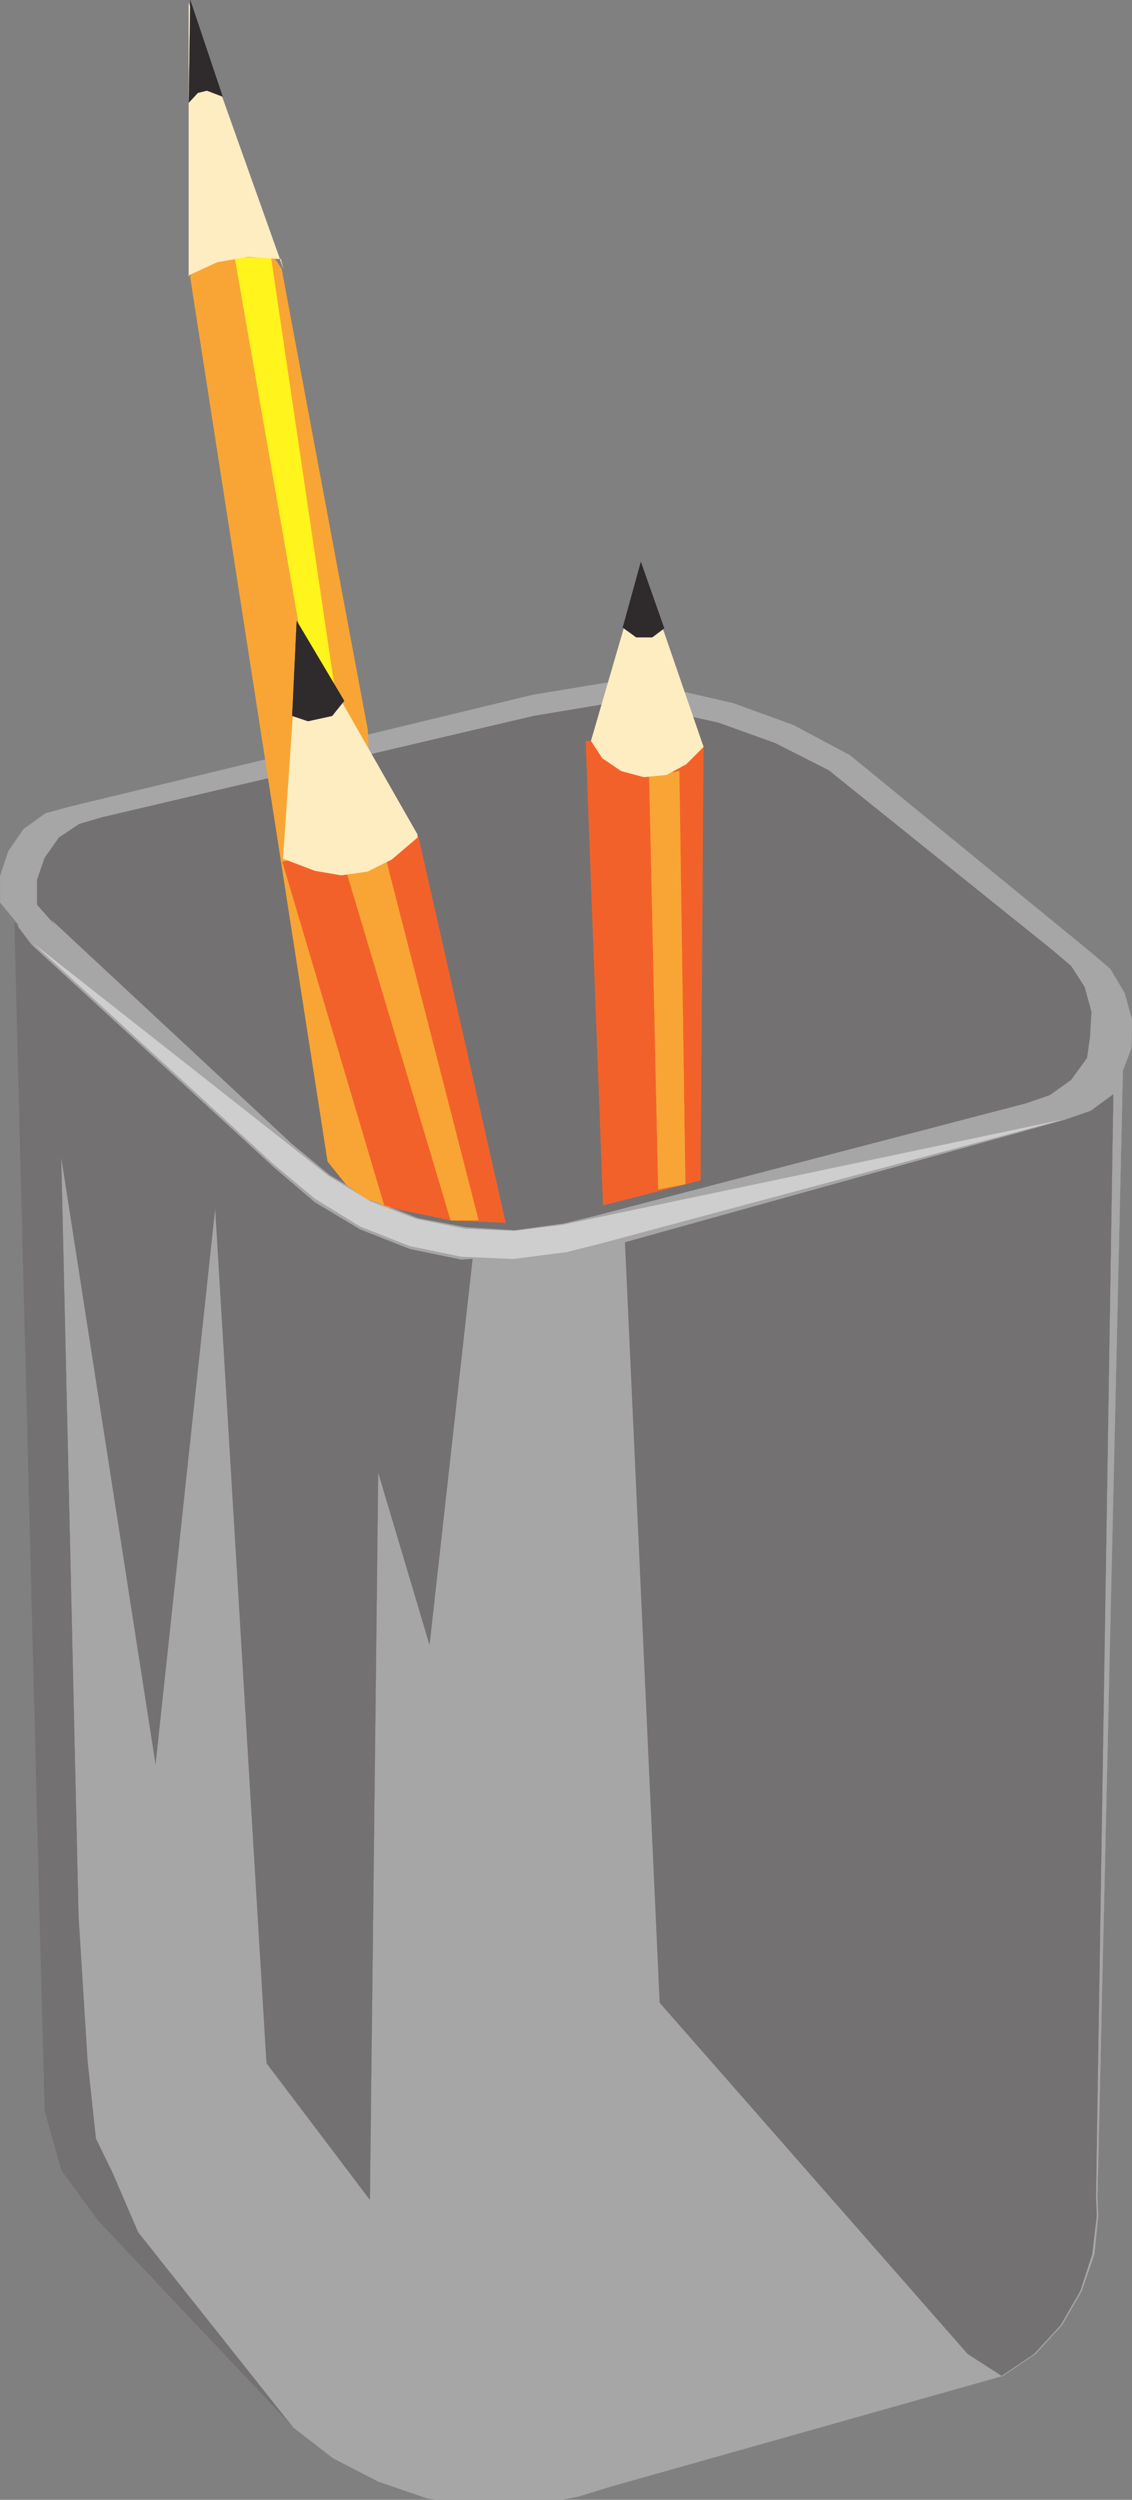
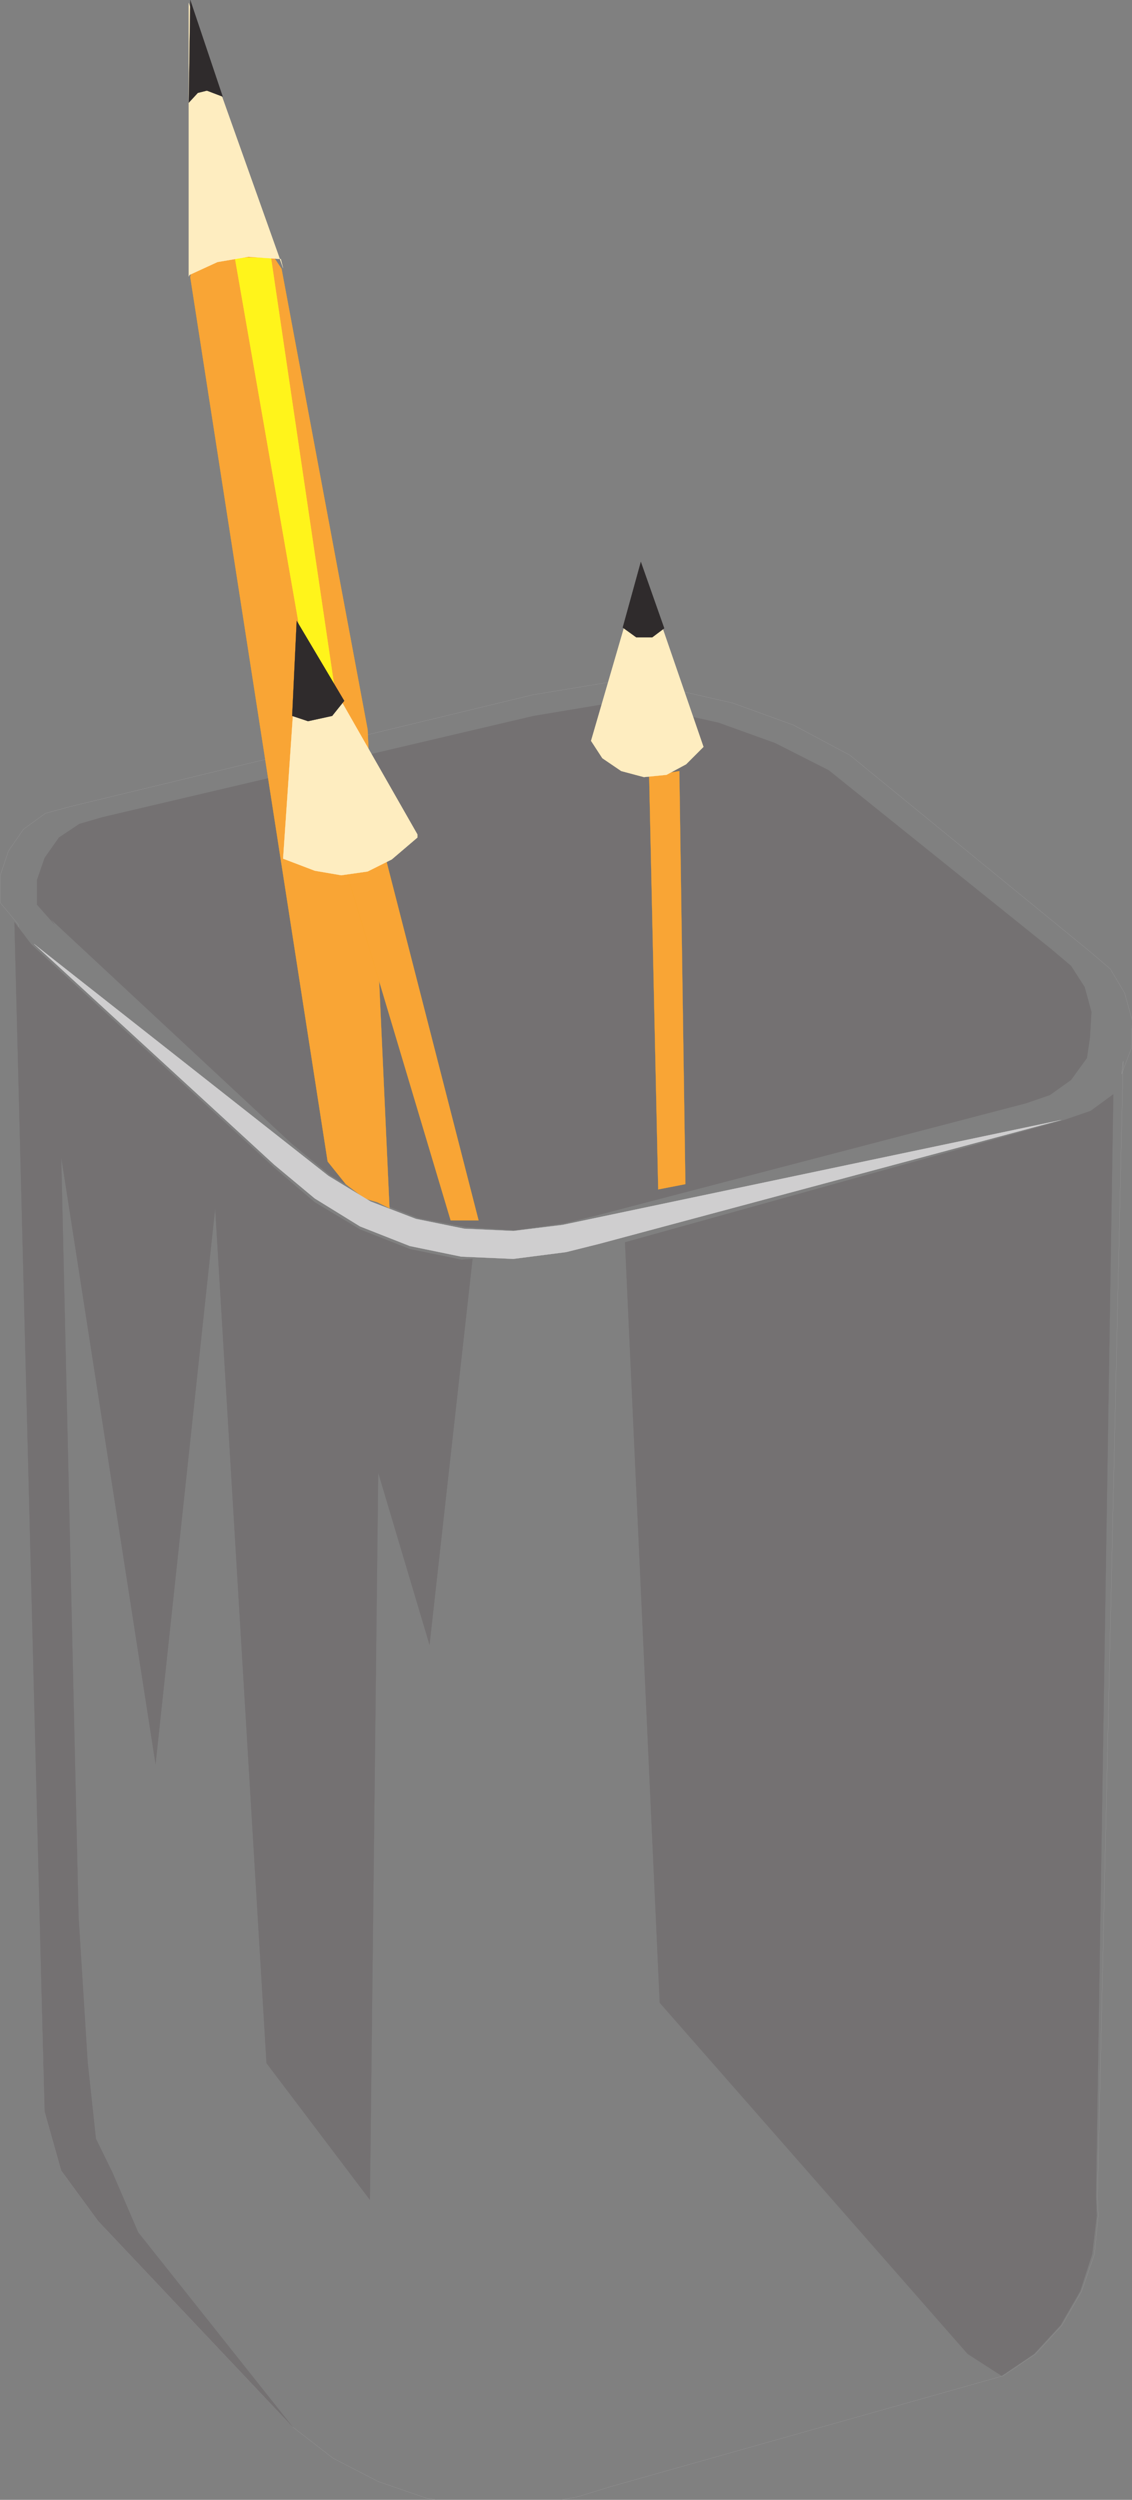
<svg xmlns="http://www.w3.org/2000/svg" width="359.964" height="794.468">
  <rect width="100%" height="100%" fill="#808080" stroke="none" />
  <defs>
    <clipPath id="a">
      <path d="M126 214h360v578H126Zm0 0" />
    </clipPath>
    <clipPath id="b">
      <path d="M126 213h360v579H126Zm0 0" />
    </clipPath>
  </defs>
  <g clip-path="url(#a)" transform="translate(-126.036 2.468)">
-     <path fill="#a7a6a7" d="m148.379 253.86-7.918 2.16-6.961 5.039-4.8 6.96-2.641 7.922v8.399l5.761 6.96 8.399 377.278 5.281 18.723 11.762 16.078 61.918 65.52 12.718 9.84 14.403 7.44 15.36 5.282 16.077 2.64 16.32-.242 15.84-2.879 10.082-3.12 125.04-35.278 10.32-6.96 8.398-9.122 6.242-10.8 4.079-11.759 1.203-12.242-.242-6 8.16-360.96-.48 4.081 3.12-8.16.239-8.879-2.399-8.64-4.558-7.68-6.48-5.52L396.3 237.54l-18-9.598-19.2-6.96-19.921-4.56-20.399-1.921-23.281 3.84-147.121 35.52" />
-   </g>
+     </g>
  <g clip-path="url(#b)" transform="translate(-126.036 2.468)">
    <path fill="none" stroke="#a7a6a7" stroke-miterlimit="10" stroke-width=".045" d="m148.379 253.86-7.918 2.16-6.961 5.039-4.8 6.96-2.641 7.922v8.399l5.761 6.96 8.399 377.278 5.281 18.723 11.762 16.078 61.918 65.52 12.718 9.84 14.403 7.44 15.36 5.282 16.077 2.64 16.32-.242 15.84-2.879 10.082-3.12 125.04-35.278 10.32-6.96 8.398-9.122 6.242-10.8 4.079-11.759 1.203-12.242-.242-6 8.16-360.96-.48 4.081 3.12-8.16.239-8.879-2.399-8.64-4.558-7.68-6.48-5.52L396.3 237.54l-18-9.598-19.2-6.96-19.921-4.56-20.399-1.921-23.281 3.84-147.121 35.52" />
  </g>
  <path fill="#747172" stroke="#747172" stroke-miterlimit="10" stroke-width=".045" d="m169.702 227.527 21.602-3.598 18.96 1.68 18.239 4.078 18 6.48 17.039 8.64 70.8 56.88 6.243 5.281 4.32 6.719 2.16 7.922-.48 8.16-.96 6.48-5.04 6.957-6.723 4.801-7.68 2.64-137.038 35.763-9.84 2.398-15.602 2.16-15.36-.96-15.359-2.88-14.64-5.761-13.438-7.918-12.242-10.082-76.558-71.278 1.199 1.68-5.52-6.242v-7.918l2.399-6.961 4.562-6.48 6.48-4.321 7.438-2.16 137.04-32.16" />
-   <path fill="#f3612a" stroke="#f46b17" stroke-miterlimit="10" stroke-width=".045" d="m222.745 375.128.957-138.48-37.437-1.2 5.52 147.598 30.96-7.918" />
  <path fill="#f9a535" stroke="#f9a922" stroke-miterlimit="10" stroke-width=".045" d="m123.862 384.007-3.84-1.918-4.078-1.199-6-4.563-5.761-7.199L60.503 88.09l6.242-37.199L89.542 85.45l27.363 146.398 6.957 152.16" />
-   <path fill="#f3612a" stroke="#f46b17" stroke-miterlimit="10" stroke-width=".045" d="M122.183 383.046 89.784 273.847l43.2-8.16 27.84 123.12-.481-.237-16.801-.723-16.316-3.36-5.043-1.44" />
  <path fill="#f9a535" stroke="#f9a922" stroke-miterlimit="10" stroke-width=".045" d="m206.425 246.73 2.879 131.277 8.64-1.68-1.922-131.28-9.597 1.683" />
  <path fill="#fff41b" stroke="#fff41b" stroke-miterlimit="10" stroke-width=".045" d="M103.226 245.527 74.663 81.847h11.52l22.562 152.64-5.52 11.04" />
  <path fill="#f9a535" stroke="#f9a922" stroke-miterlimit="10" stroke-width=".045" d="m152.183 387.847-30-116.879-11.758 6.961 32.879 109.918h8.879" />
  <path fill="#feedc0" stroke="#feedc0" stroke-miterlimit="10" stroke-width=".045" d="m223.702 237.367-19.68-57.118-16.078 55.2 3.598 5.52 6 4.077 7.203 1.922 7.2-.719 6.238-3.359 5.52-5.523m-90.958 27.839-37.68-66-5.043 73.684 10.083 3.84 8.398 1.437 8.402-1.199 7.68-3.84 8.16-6.96v-.962m-42.723-180-30-84.238v86.879l.243-.48 8.879-4.079 9.84-1.68 10.32.72.718 2.878" />
  <path fill="#2f2b2c" stroke="#2f2b2b" stroke-miterlimit="10" stroke-width=".045" d="m60.503.007-.48 32.64 2.882-3.12 2.88-.72 5.038 1.923L60.503.007m137.52 199.442 4.32 3.12h5.043l3.84-2.882-7.442-21.117-5.761 20.879m-103.68-2.161-1.438 30.239 5.04 1.68 7.68-1.68 3.839-4.797-15.121-25.442" />
  <path fill="#747172" stroke="#747172" stroke-miterlimit="10" stroke-width=".045" d="m354.022 347.769-7.199 5.277-8.398 2.883-139.68 38.879 11.04 241.68 97.917 111.601 10.801 6.961 10.32-6.96 8.403-9.122 6.238-10.8 3.84-11.758 1.441-12.243-.242-6 5.52-350.398M14.183 671.046l5.28 18.723 11.763 16.078 61.918 65.52-49.2-61.918-8.16-18.961-5.281-10.801-2.64-24.48-2.88-46.079-5.52-241.441 30 192.96 18.962-176.64 16.32 271.68 32.88 43.441 2.64-231.12 16.32 54.722 13.68-122.64-3.602.237-16.32-3.359-15.84-6.238-14.398-8.64-12.961-11.044-76.32-70.078-.962-.96-5.277-6.962 9.598 378" />
  <path fill="#cfcecf" stroke="#cfcecf" stroke-miterlimit="10" stroke-width=".045" d="m178.823 389.288-15.597 1.918-15.602-.718-15.36-3.121-14.402-5.52-13.437-8.16-93.602-73.68 76.32 70.082 12.962 10.801 14.398 8.879 15.84 6.238 16.32 3.36 16.563.722 16.797-2.16 10.562-2.64 146.879-39.36-158.64 33.36" />
</svg>